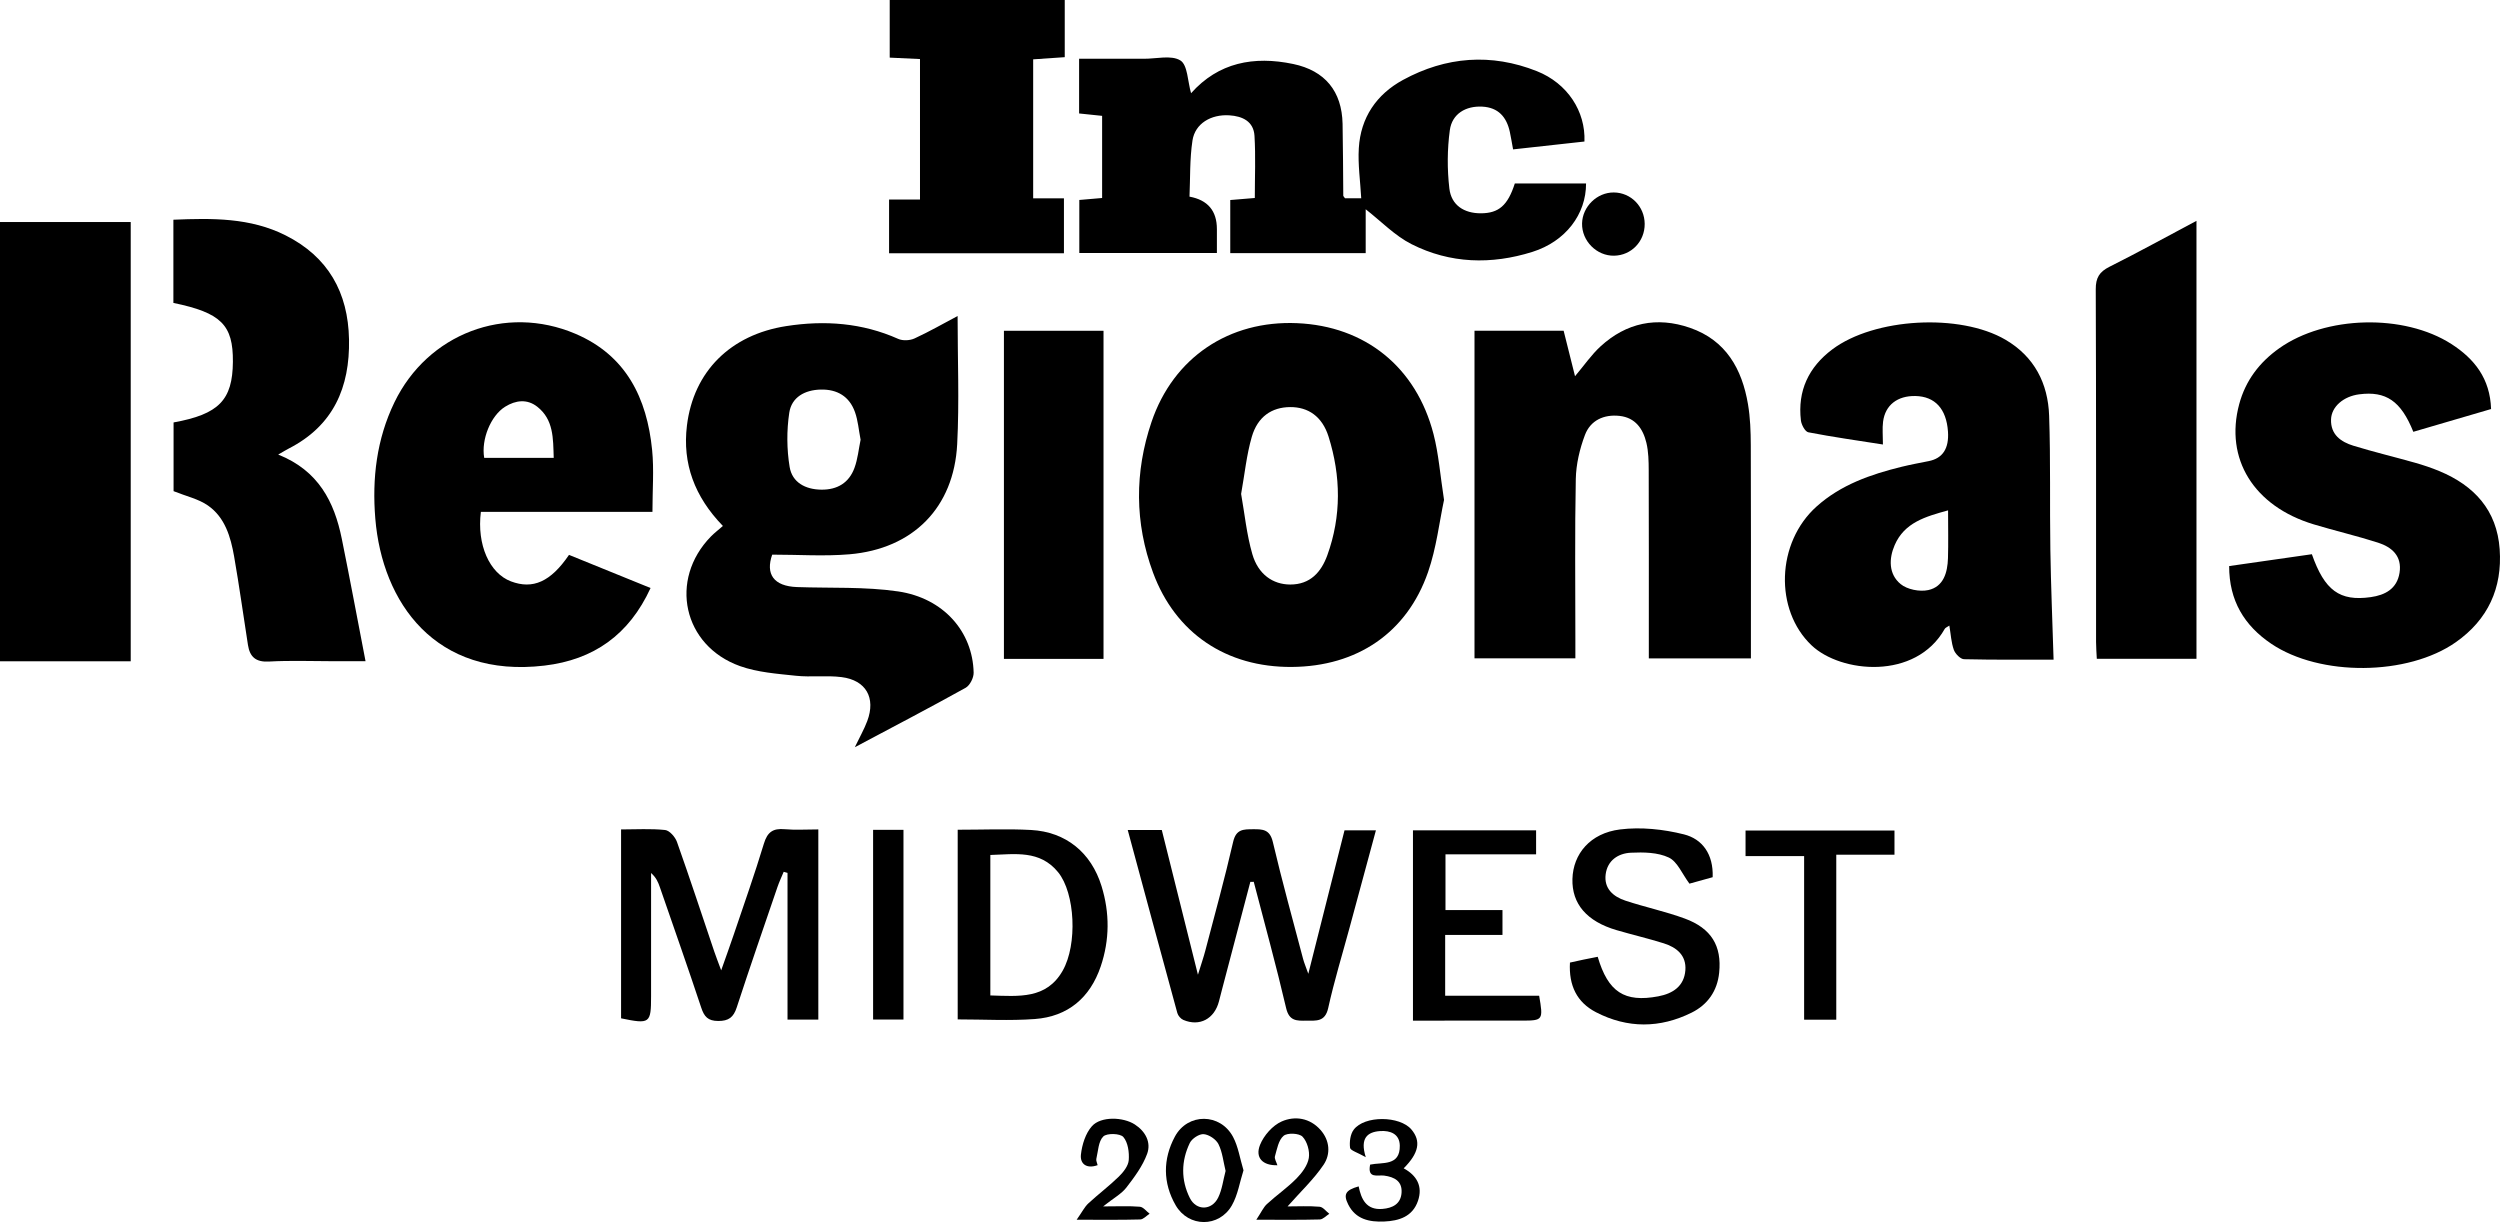
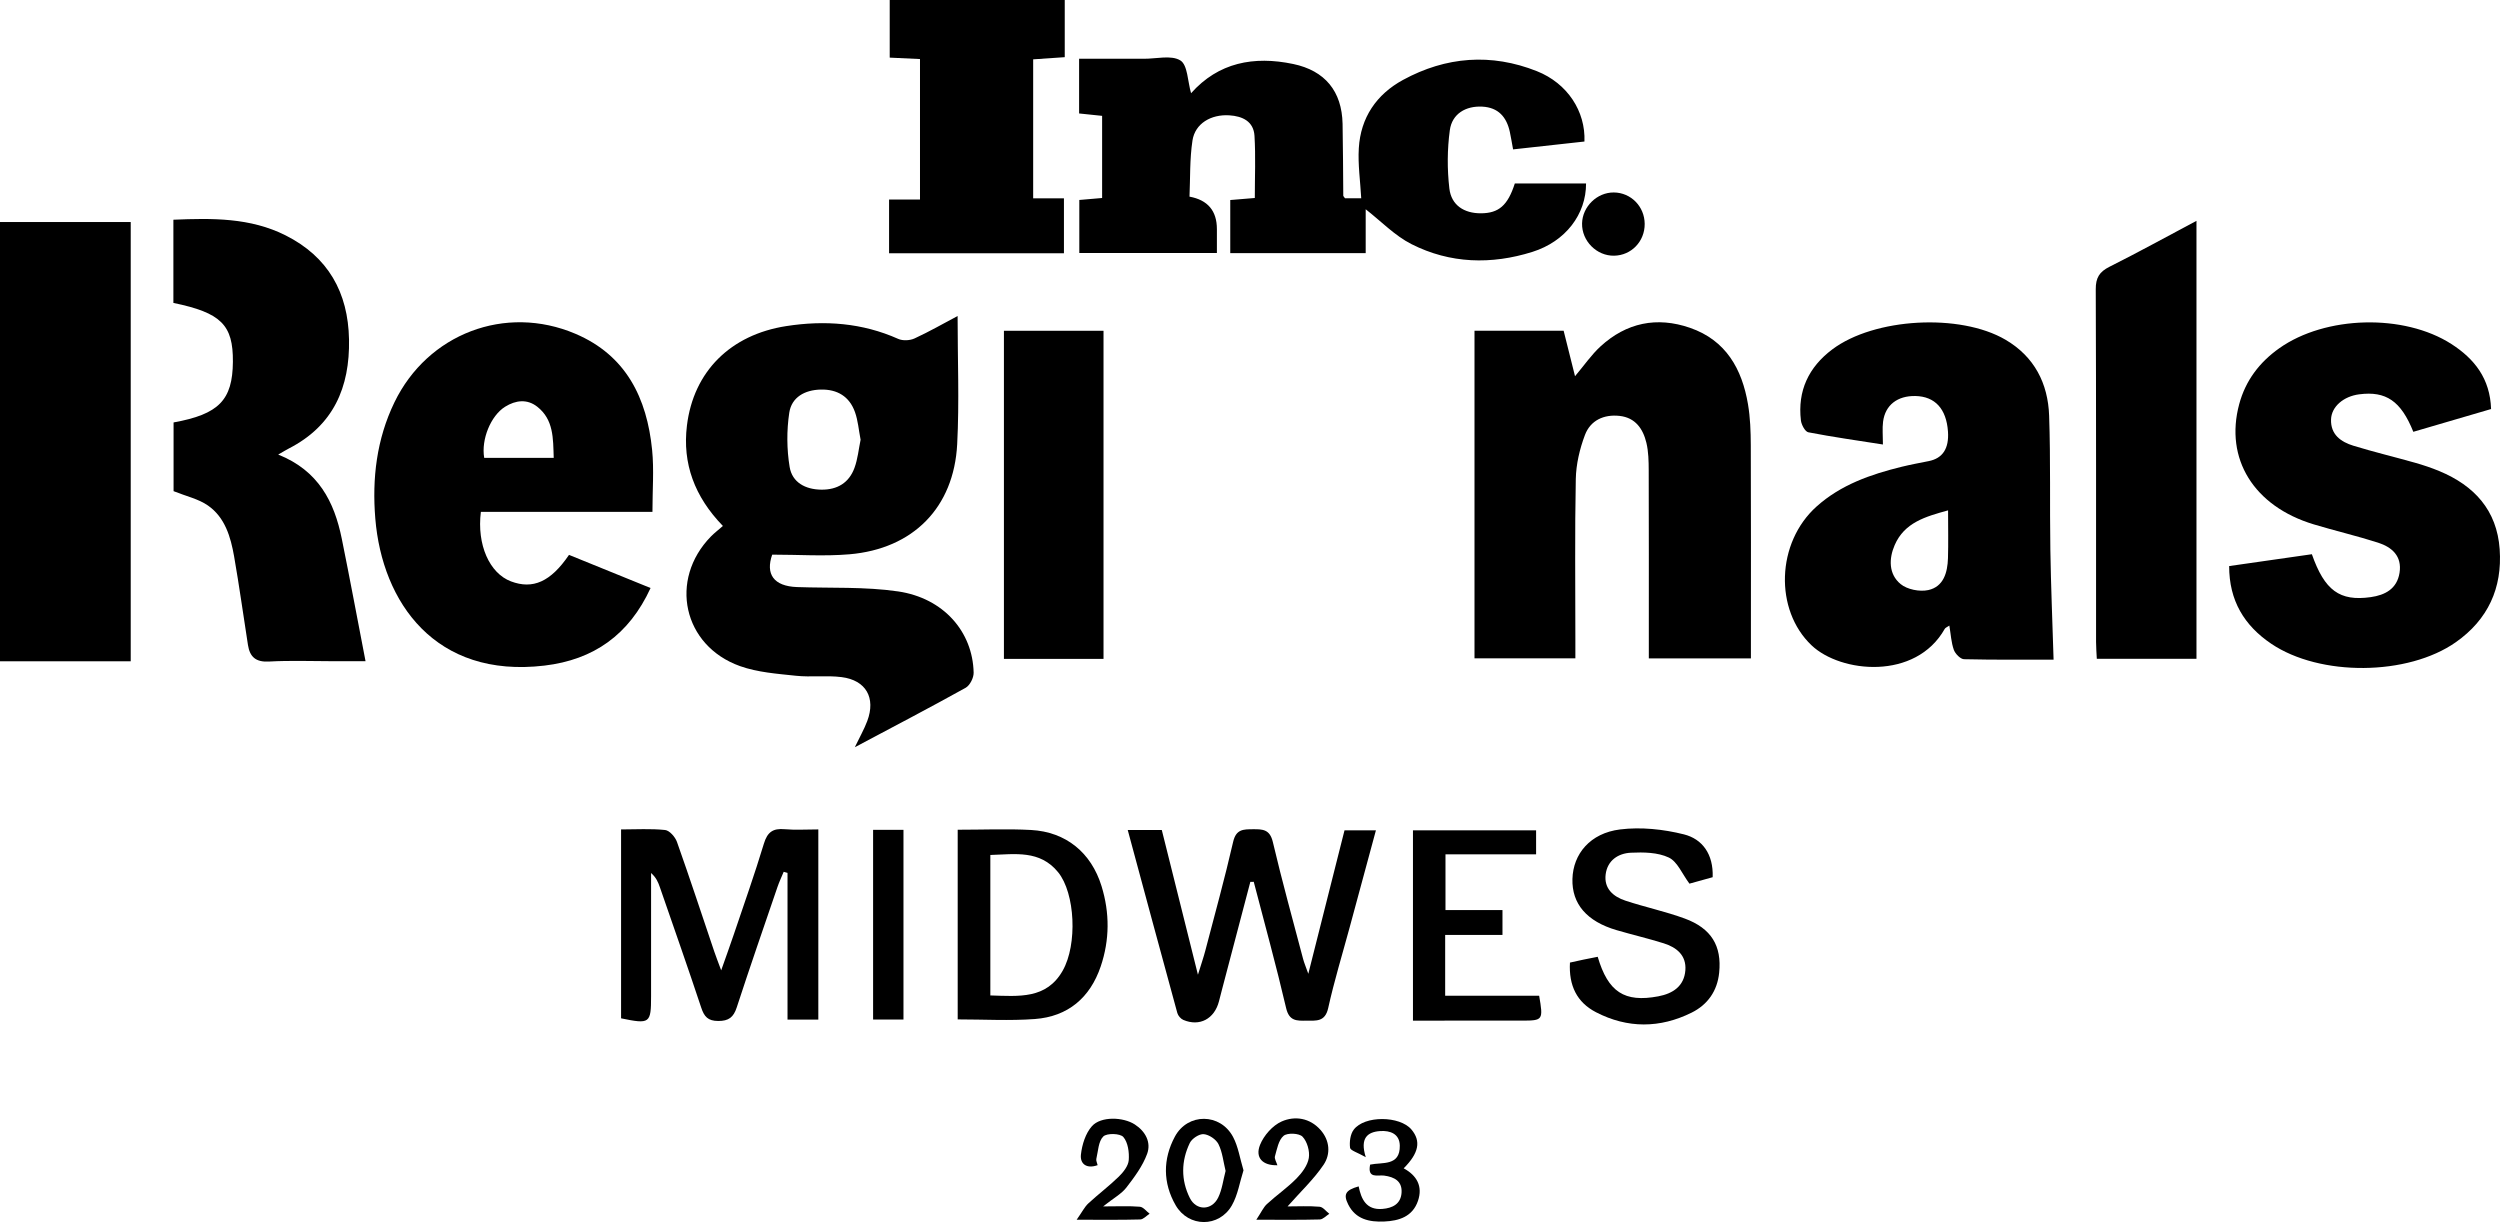
<svg xmlns="http://www.w3.org/2000/svg" id="a" width="764.423" height="373.667" viewBox="0 0 764.423 373.667">
  <path d="m221.039,160.821c-8.701-8.989-12.4-19.099-10.999-30.666,2.013-16.63,13.381-27.808,30.37-30.445,11.761-1.826,23.213-1.007,34.249,3.918,1.39.621,3.57.506,4.981-.143,4.513-2.076,8.837-4.565,13.166-6.858,0,13.211.543,26.232-.127,39.19-1.004,19.4-13.497,32.01-32.94,33.669-7.716.658-15.535.108-23.624.108-2.083,5.933.423,9.655,7.59,9.915,10.303.374,20.736-.155,30.877,1.326,13.927,2.035,22.859,12.331,23.127,24.852.034,1.562-1.141,3.894-2.45,4.622-10.903,6.063-21.968,11.834-33.881,18.17,1.539-3.207,2.876-5.534,3.804-8.013,2.649-7.075-.365-12.475-7.848-13.424-4.598-.583-9.346.077-13.964-.415-5.747-.613-11.715-1.032-17.085-2.947-17.465-6.228-21.828-26.418-8.914-39.632,1.034-1.057,2.223-1.963,3.667-3.224Zm42.106-26.361c-.579-2.976-.789-5.85-1.722-8.465-1.701-4.768-5.39-6.986-10.456-6.879-4.883.103-8.914,2.334-9.63,7.069-.82,5.426-.782,11.19.112,16.604.778,4.713,4.798,6.886,9.71,6.935,4.892.049,8.432-2.105,10.104-6.63,1.019-2.756,1.289-5.789,1.882-8.634Z" />
  <path d="m411.256,60.618h4.964c-.287-5.231-1.037-10.298-.738-15.302.557-9.344,5.386-16.453,13.512-20.877,13.143-7.156,26.973-8.223,40.933-2.679,9.373,3.723,14.912,12.287,14.549,21.515-7.169.79-14.391,1.585-21.822,2.404-.386-2.093-.645-3.724-.993-5.336-.984-4.559-3.517-7.482-8.439-7.738-5.028-.261-9.228,2.18-9.91,7.197-.796,5.853-.828,11.952-.144,17.822.6,5.149,4.529,7.615,9.638,7.596,5.469-.021,8.221-2.4,10.379-9.122h21.783c.028,9.418-6.258,17.727-16.419,20.922-12.537,3.941-25.148,3.602-36.944-2.365-5.127-2.594-9.327-7.02-14.018-10.669v13.421h-41.411v-16.247c2.526-.21,4.785-.397,7.507-.623,0-6.414.279-12.72-.095-18.987-.263-4.407-3.623-6.034-7.694-6.288-5.615-.351-10.481,2.514-11.27,7.7-.863,5.678-.657,11.518-.911,17.162q8.383,1.538,8.38,9.937c-.001,2.307-0,4.614-0,7.305h-42.07v-16.225c2.069-.178,4.309-.371,6.973-.601v-25.117c-2.218-.231-4.484-.467-7.038-.733v-16.725h18.228c.5,0,1-.004,1.5.001,3.831.036,8.464-1.214,11.24.516,2.233,1.392,2.218,6.39,3.268,10.02,8.38-9.417,19.198-11.45,31.213-8.94,9.73,2.033,14.911,8.341,15.114,18.3.15,7.325.139,14.654.214,21.98.001.138.177.275.52.775Z" />
  <path d="m450.855,201.308v-100.173h27.258c1.116,4.455,2.26,9.024,3.48,13.896,2.832-3.354,5.01-6.554,7.786-9.103,7.915-7.266,17.228-9.194,27.359-5.695,10.997,3.797,15.921,12.574,17.745,23.386.689,4.081.835,8.289.853,12.44.083,19.825.037,39.65.037,59.474v5.789h-31.216c0-2.113,0-4.053,0-5.993-.001-17.159.027-34.319-.033-51.478-.01-2.819-.058-5.719-.704-8.435-1.019-4.28-3.365-7.724-8.225-8.25-4.806-.52-8.879,1.373-10.563,5.823-1.611,4.258-2.714,8.963-2.804,13.496-.325,16.32-.129,32.65-.129,48.977,0,1.814,0,3.627,0,5.844h-30.845Z" />
-   <path d="m441.542,152.856c-1.419,6.623-2.31,14.646-4.893,22.081-6.462,18.603-21.748,28.86-41.677,28.994-20.006.135-35.559-10.304-42.409-28.843-5.627-15.231-5.646-30.735-.475-46.033,6.684-19.774,23.747-31.132,44.505-30.242,20.813.892,36.415,13.374,41.734,33.92,1.571,6.071,2.023,12.432,3.215,20.123Zm-62.046-1.83c1.08,6.058,1.69,12.39,3.424,18.398,1.796,6.222,6.322,9.297,11.593,9.307,6.126.012,9.482-3.82,11.337-8.942,4.342-11.994,4.172-24.213.383-36.277-1.948-6.202-6.253-9.078-11.766-9.036-5.593.043-9.918,2.92-11.706,9.091-1.605,5.535-2.171,11.371-3.264,17.458Z" />
  <path d="m627.922,201.696c-8.436,0-17.914.096-27.385-.13-1.099-.026-2.682-1.654-3.116-2.869-.802-2.247-.918-4.739-1.368-7.413-.687.472-1.207.641-1.404.992-8.917,15.829-31.818,13.504-40.727,5.049-11.396-10.816-10.818-31.402,1.555-42.476,7.42-6.641,16.523-9.799,25.977-12.121,2.745-.674,5.53-1.189,8.304-1.74q6.41-1.274,5.871-9.047c-.482-6.933-3.963-10.73-9.947-10.852-5.487-.111-9.239,2.757-9.896,7.83-.271,2.093-.045,4.251-.045,6.993-7.83-1.23-15.358-2.288-22.812-3.734-.981-.19-2.111-2.3-2.267-3.628-1.062-9.065,2.369-16.292,9.6-21.723,12.834-9.639,39.03-11.104,52.955-2.953,8.843,5.176,12.999,13.356,13.343,23.212.476,13.651.159,27.328.376,40.991.176,11.073.638,22.141.986,33.618Zm-32.261-45.642c-6.994,1.926-13.333,3.742-16.315,10.59-1.827,4.194-1.871,8.896,1.776,11.925,2.023,1.681,5.854,2.438,8.485,1.859,4.691-1.033,5.889-5.389,6.022-9.756.14-4.616.031-9.239.031-14.619Z" />
  <path d="m147.034,156.517c-1.262,10.071,2.647,18.773,9.203,21.251,6.692,2.529,12.143.138,17.748-8.103,8.121,3.299,16.35,6.643,24.938,10.132-6.572,14.316-17.397,21.935-32.437,23.721-33.408,3.968-49.623-19.315-51.731-44.965-1.008-12.268.399-24.268,5.853-35.538,10.134-20.938,33.899-30.063,55.315-20.964,15.553,6.608,21.898,19.692,23.476,35.542.603,6.057.098,12.224.098,18.923h-52.465Zm22.276-16.523c-.188-5.982-.012-11.698-5.048-15.642-3.071-2.405-6.565-2.003-9.806.01-4.394,2.728-7.375,10.032-6.402,15.631h21.256Z" />
  <path d="m761.696,125.073c-8.304,2.431-16.068,4.704-23.778,6.961-3.782-9.443-8.375-12.523-16.549-11.463-4.795.622-8.467,3.762-8.608,7.649-.169,4.671,3.01,6.895,6.853,8.075,6.194,1.902,12.508,3.405,18.745,5.174,2.553.724,5.09,1.565,7.537,2.585,10.668,4.444,17.585,11.951,18.427,23.884.838,11.875-3.582,21.516-13.383,28.41-14.711,10.348-41.582,10.561-56.496.467-8.219-5.563-12.853-13.153-12.838-23.728,8.682-1.244,17.021-2.438,25.292-3.623,3.896,11.095,8.497,14.456,17.985,13.123,4.401-.618,8.042-2.527,8.82-7.437.809-5.108-2.313-7.855-6.583-9.223-6.484-2.078-13.135-3.625-19.656-5.594-18.321-5.532-27.279-20.039-22.783-36.759,1.941-7.217,6.202-12.808,12.245-17.087,14.098-9.984,38.114-10.631,52.637-1.295,7.034,4.522,11.84,10.556,12.133,19.882Z" />
  <path d="m0,202.201V67.889h39.97v134.312H0Z" />
  <path d="m85.064,138.992c12.35,4.925,17.157,14.47,19.443,25.732,2.474,12.188,4.746,24.416,7.266,37.455-2.817,0-6.193,0-9.569,0-6.659-0-13.333-.27-19.971.1-4.041.225-5.844-1.444-6.414-5.061-1.423-9.03-2.656-18.093-4.238-27.095-1.047-5.96-2.778-11.922-8.014-15.566-2.887-2.009-6.613-2.815-10.494-4.378v-21.011c13.841-2.51,18.047-6.824,18.14-18.547.09-11.285-3.592-14.979-18.196-18.001v-25.44c11.875-.492,23.502-.651,34.294,4.779,12.998,6.539,19.141,17.418,19.41,31.834.274,14.661-4.773,26.341-18.378,33.328-.854.439-1.67.95-3.278,1.87Z" />
  <path d="m671.615,201.446h-30.476c-.086-1.863-.226-3.482-.226-5.1-.013-35.97.044-71.941-.095-107.91-.013-3.505,1.112-5.319,4.191-6.863,8.747-4.385,17.322-9.112,26.605-14.045v133.919Z" />
  <path d="m325.565,0v17.483c-3.259.223-6.32.433-9.655.662v42.503h9.409v16.795h-53.469v-16.433h9.455V18.055c-2.954-.139-5.897-.277-9.259-.435V0h53.52Z" />
  <path d="m337.421,201.467h-30.453v-100.326h30.453v100.326Z" />
  <path d="m189.905,311.375v-57.759c4.598,0,9.069-.291,13.461.174,1.353.143,3.093,2.133,3.628,3.642,3.946,11.121,7.627,22.336,11.405,33.516.507,1.5,1.091,2.974,2.116,5.753,1.547-4.388,2.716-7.585,3.803-10.811,3.134-9.294,6.418-18.545,9.255-27.93,1.069-3.537,2.776-4.734,6.323-4.416,3.29.295,6.627.063,10.321.063v58.161h-9.419v-44.867c-.39-.11-.78-.221-1.17-.331-.636,1.539-1.356,3.048-1.894,4.62-4.195,12.269-8.444,24.522-12.464,36.849-.987,3.027-2.463,4.159-5.681,4.145-3.127-.014-4.265-1.331-5.179-4.084-4.085-12.306-8.394-24.537-12.633-36.791-.518-1.497-1.109-2.97-2.697-4.365,0,3.907,0,7.814,0,11.722-0,8.66.002,17.321-.002,25.981-.004,8.284-.356,8.55-9.173,6.727Z" />
  <path d="m382.312,269.656c-2.864,10.884-5.728,21.769-8.59,32.653-.338,1.286-.667,2.575-.999,3.862-1.391,5.384-5.927,7.808-10.902,5.686-.782-.334-1.604-1.286-1.83-2.111-5.079-18.546-10.078-37.115-15.168-55.964h10.417c3.554,14.232,7.12,28.51,11.053,44.255,1.024-3.315,1.712-5.279,2.236-7.286,2.901-11.097,5.964-22.157,8.527-33.332.894-3.898,3.122-3.848,6.081-3.868,2.998-.019,5.152.054,6.058,3.901,2.817,11.97,6.109,23.828,9.243,35.723.316,1.2.815,2.353,1.6,4.58,3.866-15.317,7.438-29.471,11.07-43.858h9.603c-2.717,10.037-5.384,19.895-8.052,29.752-2.215,8.183-4.706,16.305-6.535,24.573-.957,4.328-3.71,3.845-6.692,3.872-2.903.025-5.237.172-6.175-3.852-3.013-12.937-6.559-25.749-9.899-38.609-.348.007-.697.015-1.045.022Z" />
  <path d="m292.832,253.707c7.825,0,15.154-.324,22.443.077,10.674.587,18.381,6.925,21.54,17.164,2.527,8.19,2.497,16.441-.251,24.553-3.253,9.6-10.037,15.339-20.154,16.088-7.725.573-15.526.114-23.577.114v-57.996Zm9.983,50.667c8.756.25,17.141,1.197,22.127-7.579,4.546-8.001,3.818-23.682-1.404-30.094-5.588-6.862-13.145-5.504-20.723-5.278v42.951Z" />
  <path d="m523.679,268.223c-2.728.758-5.25,1.459-7.098,1.972-2.237-2.992-3.682-6.743-6.312-7.986-3.37-1.593-7.718-1.66-11.601-1.474-3.849.185-7.151,2.332-7.703,6.593-.567,4.377,2.333,6.838,6.04,8.066,5.991,1.984,12.218,3.291,18.132,5.465,8.173,3.005,11.358,8.387,10.533,16.557-.565,5.595-3.51,9.774-8.404,12.209-9.69,4.82-19.61,4.873-29.251-.112-5.87-3.035-8.359-8.184-7.973-15.184,1.326-.291,2.749-.616,4.177-.914,1.443-.301,2.891-.576,4.309-.858,3.178,10.801,8.193,14.036,18.517,12.092,4.474-.843,7.918-3.097,8.289-7.984.345-4.545-2.683-6.999-6.625-8.232-4.756-1.487-9.621-2.623-14.406-4.024-9.116-2.669-13.703-8.036-13.502-15.647.203-7.658,5.43-14.015,14.576-15.147,6.376-.789,13.248-.065,19.515,1.51,5.593,1.406,9.05,6.007,8.787,13.097Z" />
  <path d="m441.888,285.866v18.596h28.738c1.28,7.44,1.167,7.606-5.198,7.614-10.982.015-21.964.004-33.387.004v-58.184h37.651v7.335h-27.707v17.032h17.426v7.603h-17.524Z" />
-   <path d="m561.476,261.342v50.45h-9.83v-50.023h-17.911v-7.818h45.539v7.391h-17.797Z" />
  <path d="m266.968,253.739h9.287v58.003h-9.287v-58.003Z" />
  <path d="m380.223,357.845c-1.155,3.625-1.732,7.53-3.555,10.723-3.903,6.836-13.269,6.776-17.196-.05-3.916-6.808-3.926-14.095-.232-20.974,3.924-7.307,13.904-7.236,17.797.103,1.583,2.984,2.084,6.542,3.186,10.198Zm-5.474.192c-.69-2.812-.957-5.734-2.175-8.184-.733-1.475-2.885-2.927-4.512-3.064-1.374-.116-3.602,1.342-4.25,2.684-2.663,5.513-2.744,11.349.006,16.842,1.969,3.934,6.691,3.86,8.651-.106,1.216-2.462,1.534-5.369,2.28-8.172Z" />
  <path d="m417.609,353.834c-2.542-1.454-4.691-2.035-4.8-2.88-.23-1.788.066-4.112,1.101-5.508,3.283-4.424,14.113-4.295,17.668-.07,2.977,3.539,2.288,7.179-2.374,11.863,4.027,2.183,5.885,5.5,4.37,9.945-1.643,4.821-5.777,6.12-10.326,6.319-4.524.198-8.728-.662-11.002-5.204-1.563-3.123-.829-4.392,3.185-5.542.786,3.907,2.337,7.291,7.245,6.898,3.139-.252,5.635-1.52,5.875-4.928.25-3.554-2.169-4.842-5.342-5.267-1.91-.256-5.183,1.06-4.265-3.356,3.744-.793,9.17.543,9.069-5.799-.058-3.63-2.951-4.668-6.009-4.457-3.852.266-6.247,2.128-4.395,7.984Z" />
  <path d="m393.696,368.883c3.273,0,6.563-.179,9.812.104,1.04.09,1.973,1.403,2.954,2.156-.97.604-1.926,1.705-2.911,1.732-5.944.164-11.894.081-19.405.081,1.534-2.313,2.168-3.808,3.256-4.808,2.93-2.692,6.245-4.983,9.028-7.807,1.689-1.714,3.395-4.005,3.763-6.255.342-2.089-.49-5.035-1.924-6.527-1.032-1.074-4.619-1.237-5.78-.267-1.558,1.302-2.016,4.049-2.649,6.261-.217.76.459,1.776.747,2.742-4.487.134-6.887-2.292-5.299-6.247,1.149-2.862,3.829-5.905,6.597-7.134,4.028-1.789,8.63-1.097,11.88,2.573,2.853,3.222,3.163,7.385.941,10.672-3,4.439-7.01,8.196-11.01,12.725Z" />
  <path d="m335.623,356.269c-3.364,1.215-5.43-.371-5.109-3.247.337-3.022,1.412-6.485,3.37-8.677,2.734-3.06,9.528-2.834,13.106-.519,3.294,2.132,5.038,5.504,3.771,8.976-1.363,3.735-3.896,7.137-6.369,10.336-1.477,1.911-3.819,3.155-7.095,5.745,4.624,0,7.954-.176,11.246.103,1.044.088,1.986,1.388,2.974,2.134-.959.612-1.903,1.728-2.878,1.755-5.947.165-11.901.082-19.433.082,1.712-2.438,2.43-3.933,3.561-4.982,3.041-2.821,6.385-5.322,9.348-8.217,1.377-1.346,2.882-3.254,3.018-5.009.185-2.381-.221-5.437-1.655-7.093-.968-1.118-5.037-1.224-6.124-.158-1.507,1.478-1.57,4.47-2.128,6.843-.13.553.237,1.222.396,1.928Z" />
  <path d="m502.895,68.467c.031,5.348-4.074,9.62-9.339,9.718-5.342.1-9.923-4.507-9.809-9.865.11-5.15,4.573-9.507,9.702-9.47,5.24.037,9.415,4.288,9.446,9.617Z" />
</svg>